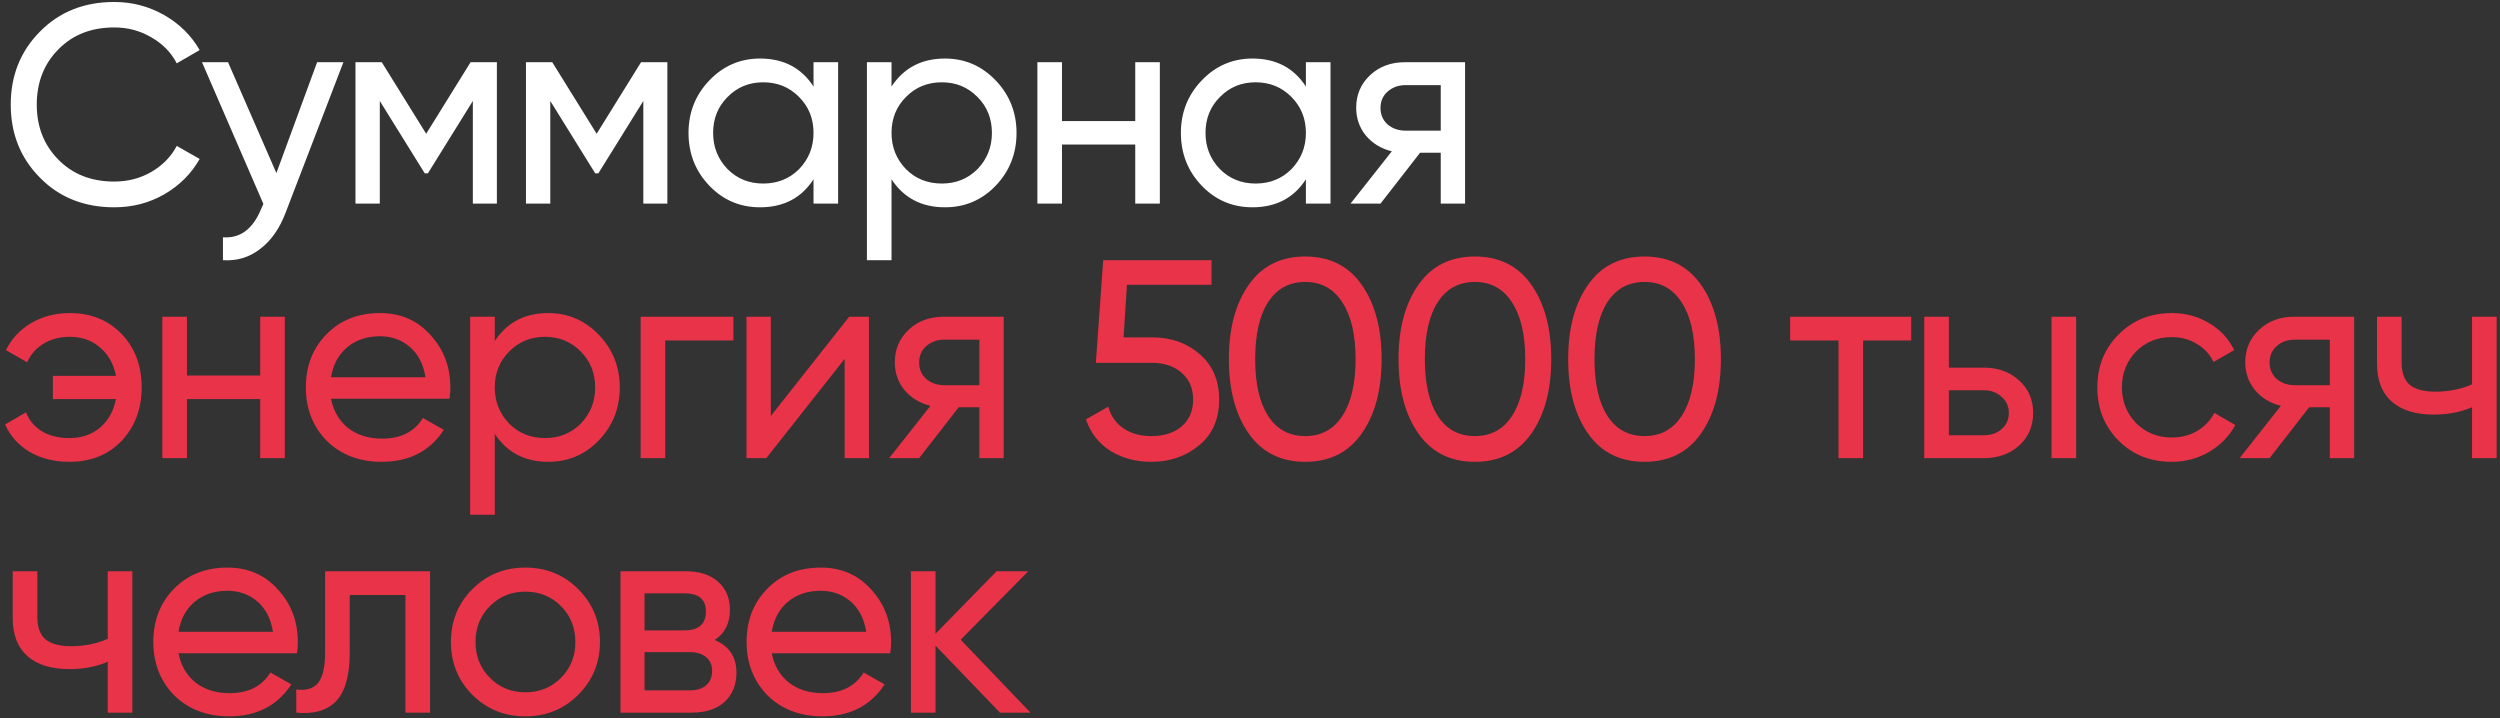
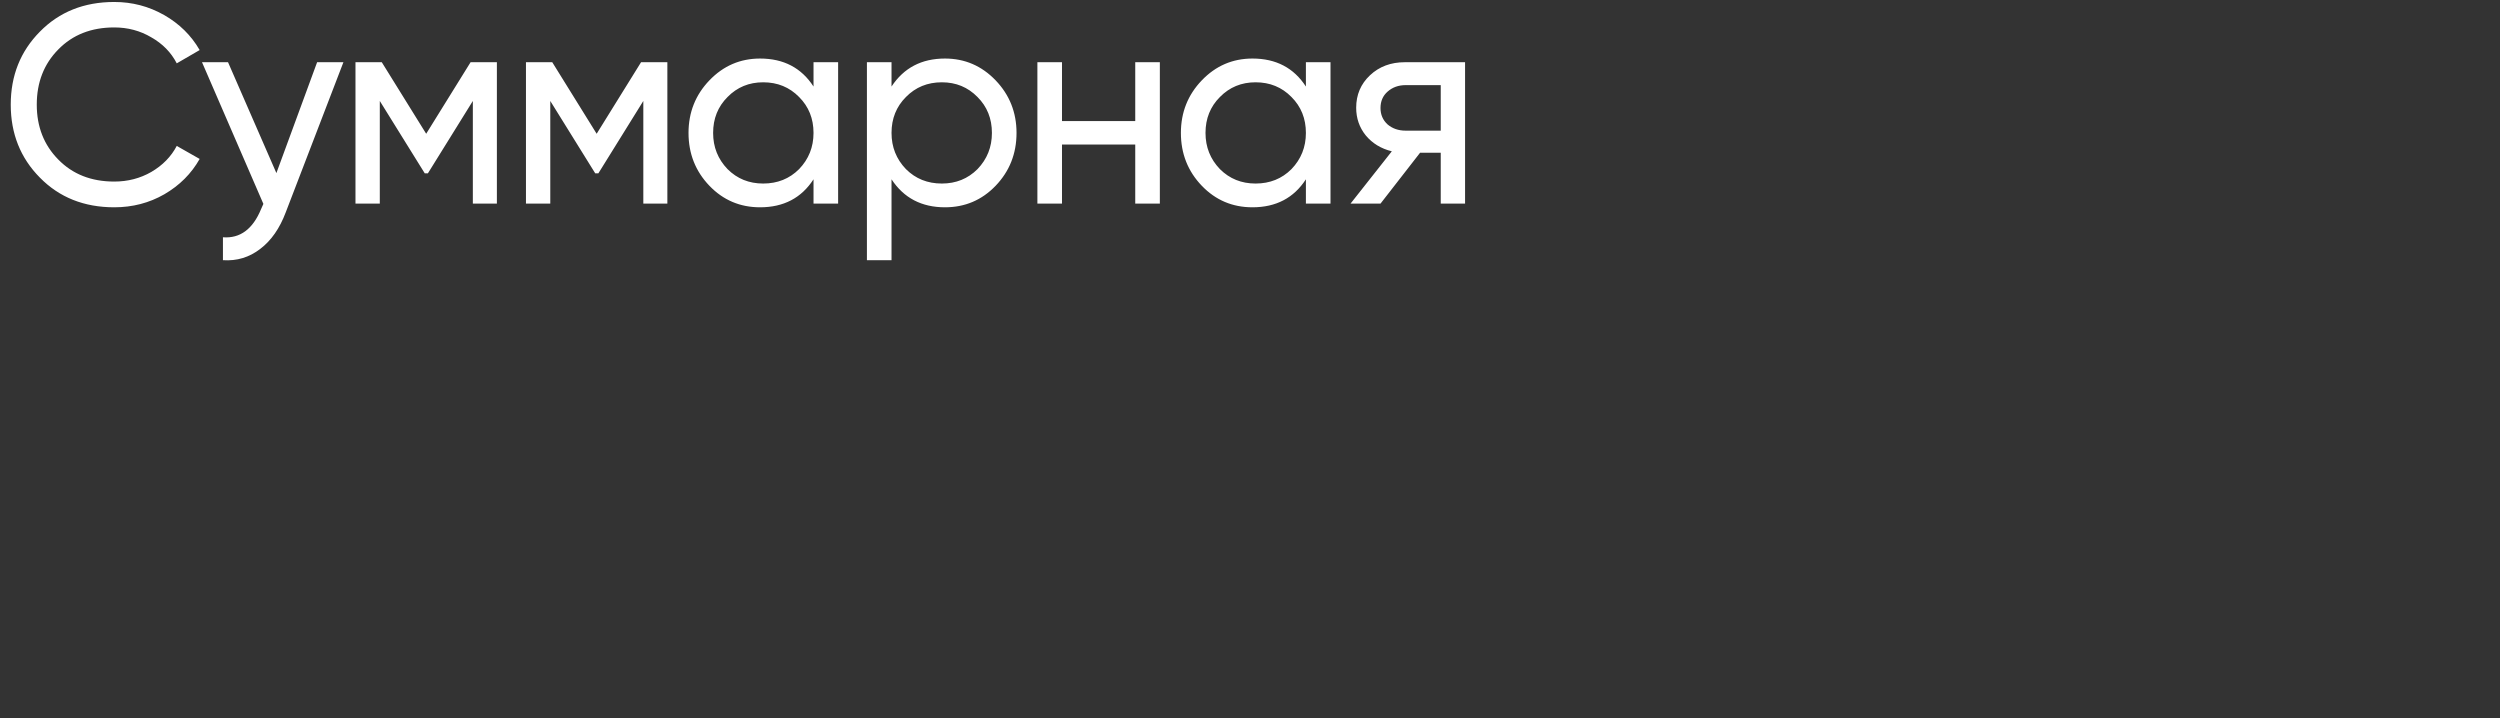
<svg xmlns="http://www.w3.org/2000/svg" width="442" height="127" viewBox="0 0 442 127" fill="none">
  <rect x="0" y="0" width="442" height="127" fill="#333333" stroke="none" />
  <path d="M20.2 36.65C14.867 36.65 10.483 34.9 7.05 31.4C3.617 27.933 1.9 23.633 1.9 18.5C1.9 13.367 3.617 9.067 7.05 5.6C10.483 2.1 14.867 0.35 20.2 0.35C23.367 0.35 26.3 1.117 29 2.65C31.7 4.183 33.8 6.25 35.3 8.85L31.25 11.2C30.25 9.267 28.75 7.733 26.75 6.6C24.783 5.433 22.6 4.85 20.2 4.85C16.133 4.85 12.833 6.15 10.3 8.75C7.767 11.317 6.5 14.567 6.5 18.5C6.5 22.4 7.767 25.633 10.3 28.2C12.833 30.8 16.133 32.1 20.2 32.1C22.6 32.1 24.783 31.533 26.75 30.4C28.75 29.233 30.25 27.7 31.25 25.8L35.3 28.1C33.833 30.7 31.75 32.783 29.05 34.35C26.383 35.883 23.433 36.65 20.2 36.65ZM48.866 30.6L56.066 11H60.716L50.516 37.55C49.45 40.383 47.95 42.533 46.016 44C44.083 45.5 41.883 46.167 39.416 46V41.95C42.45 42.183 44.7 40.517 46.166 36.95L46.566 36.05L35.716 11H40.316L48.866 30.6ZM83.199 11H87.849V36H83.599V17.85L75.649 30.65H75.099L67.149 17.85V36H62.849V11H67.499L75.349 23.65L83.199 11ZM113.339 11H117.989V36H113.739V17.85L105.789 30.65H105.239L97.29 17.85V36H92.99V11H97.639L105.489 23.65L113.339 11ZM143.83 15.3V11H148.18V36H143.83V31.7C141.697 35 138.547 36.65 134.38 36.65C130.847 36.65 127.863 35.383 125.43 32.85C122.963 30.283 121.73 27.167 121.73 23.5C121.73 19.867 122.963 16.767 125.43 14.2C127.897 11.633 130.88 10.35 134.38 10.35C138.547 10.35 141.697 12 143.83 15.3ZM134.93 32.45C137.463 32.45 139.58 31.6 141.28 29.9C142.98 28.133 143.83 26 143.83 23.5C143.83 20.967 142.98 18.85 141.28 17.15C139.58 15.417 137.463 14.55 134.93 14.55C132.43 14.55 130.33 15.417 128.63 17.15C126.93 18.85 126.08 20.967 126.08 23.5C126.08 26 126.93 28.133 128.63 29.9C130.33 31.6 132.43 32.45 134.93 32.45ZM167.071 10.35C170.571 10.35 173.554 11.633 176.021 14.2C178.487 16.767 179.721 19.867 179.721 23.5C179.721 27.167 178.487 30.283 176.021 32.85C173.587 35.383 170.604 36.65 167.071 36.65C162.937 36.65 159.787 35 157.621 31.7V46H153.271V11H157.621V15.3C159.787 12 162.937 10.35 167.071 10.35ZM166.521 32.45C169.021 32.45 171.121 31.6 172.821 29.9C174.521 28.133 175.371 26 175.371 23.5C175.371 20.967 174.521 18.85 172.821 17.15C171.121 15.417 169.021 14.55 166.521 14.55C163.987 14.55 161.871 15.417 160.171 17.15C158.471 18.85 157.621 20.967 157.621 23.5C157.621 26 158.471 28.133 160.171 29.9C161.871 31.6 163.987 32.45 166.521 32.45ZM200.711 21.4V11H205.061V36H200.711V25.55H187.761V36H183.411V11H187.761V21.4H200.711ZM230.883 15.3V11H235.233V36H230.883V31.7C228.749 35 225.599 36.65 221.433 36.65C217.899 36.65 214.916 35.383 212.483 32.85C210.016 30.283 208.783 27.167 208.783 23.5C208.783 19.867 210.016 16.767 212.483 14.2C214.949 11.633 217.933 10.35 221.433 10.35C225.599 10.35 228.749 12 230.883 15.3ZM221.983 32.45C224.516 32.45 226.633 31.6 228.333 29.9C230.033 28.133 230.883 26 230.883 23.5C230.883 20.967 230.033 18.85 228.333 17.15C226.633 15.417 224.516 14.55 221.983 14.55C219.483 14.55 217.383 15.417 215.683 17.15C213.983 18.85 213.133 20.967 213.133 23.5C213.133 26 213.983 28.133 215.683 29.9C217.383 31.6 219.483 32.45 221.983 32.45ZM248.373 11H259.023V36H254.723V27H251.073L244.073 36H238.773L246.073 26.75C244.173 26.283 242.64 25.35 241.473 23.95C240.34 22.55 239.773 20.917 239.773 19.05C239.773 16.75 240.59 14.833 242.223 13.3C243.857 11.767 245.907 11 248.373 11ZM248.523 23.1H254.723V15.05H248.523C247.257 15.05 246.19 15.433 245.323 16.2C244.49 16.933 244.073 17.9 244.073 19.1C244.073 20.267 244.49 21.233 245.323 22C246.19 22.733 247.257 23.1 248.523 23.1Z" fill="white" />
-   <path d="M12.3 55.35C16.067 55.35 19.133 56.583 21.5 59.05C23.867 61.517 25.05 64.667 25.05 68.5C25.05 72.267 23.867 75.417 21.5 77.95C19.133 80.417 16.05 81.65 12.25 81.65C9.583 81.65 7.25 81.067 5.25 79.9C3.25 78.7 1.8 77.083 0.9 75.05L4.6 72.9C5.133 74.3 6.067 75.417 7.4 76.25C8.733 77.05 10.35 77.45 12.25 77.45C14.417 77.45 16.233 76.833 17.7 75.6C19.167 74.333 20.1 72.65 20.5 70.55H9.35V66.45H20.5C20.1 64.35 19.167 62.683 17.7 61.45C16.267 60.183 14.483 59.55 12.35 59.55C10.583 59.55 9.033 59.95 7.7 60.75C6.4 61.55 5.433 62.65 4.8 64.05L1.05 61.9C2.05 59.867 3.55 58.267 5.55 57.1C7.55 55.933 9.8 55.35 12.3 55.35ZM46.004 66.4V56H50.354V81H46.004V70.55H33.054V81H28.704V56H33.054V66.4H46.004ZM79.476 70.5H58.526C58.959 72.7 59.976 74.433 61.576 75.7C63.176 76.933 65.176 77.55 67.576 77.55C70.876 77.55 73.276 76.333 74.776 73.9L78.476 76C76.009 79.767 72.342 81.65 67.476 81.65C63.542 81.65 60.309 80.417 57.776 77.95C55.309 75.417 54.076 72.267 54.076 68.5C54.076 64.7 55.292 61.567 57.726 59.1C60.159 56.6 63.309 55.35 67.176 55.35C70.842 55.35 73.826 56.65 76.126 59.25C78.459 61.783 79.626 64.883 79.626 68.55C79.626 69.183 79.576 69.833 79.476 70.5ZM67.176 59.45C64.876 59.45 62.942 60.1 61.376 61.4C59.842 62.7 58.892 64.467 58.526 66.7H75.226C74.859 64.4 73.942 62.617 72.476 61.35C71.009 60.083 69.242 59.45 67.176 59.45ZM96.926 55.35C100.426 55.35 103.41 56.633 105.876 59.2C108.343 61.767 109.576 64.867 109.576 68.5C109.576 72.167 108.343 75.283 105.876 77.85C103.443 80.383 100.46 81.65 96.926 81.65C92.793 81.65 89.643 80 87.476 76.7V91H83.126V56H87.476V60.3C89.643 57 92.793 55.35 96.926 55.35ZM96.376 77.45C98.876 77.45 100.976 76.6 102.676 74.9C104.376 73.133 105.226 71 105.226 68.5C105.226 65.967 104.376 63.85 102.676 62.15C100.976 60.417 98.876 59.55 96.376 59.55C93.843 59.55 91.726 60.417 90.026 62.15C88.326 63.85 87.476 65.967 87.476 68.5C87.476 71 88.326 73.133 90.026 74.9C91.726 76.6 93.843 77.45 96.376 77.45ZM113.267 56H129.667V60.2H117.617V81H113.267V56ZM136.282 73.55L150.132 56H153.632V81H149.332V63.45L135.482 81H131.982V56H136.282V73.55ZM166.803 56H177.453V81H173.153V72H169.503L162.503 81H157.203L164.503 71.75C162.603 71.283 161.07 70.35 159.903 68.95C158.77 67.55 158.203 65.917 158.203 64.05C158.203 61.75 159.02 59.833 160.653 58.3C162.286 56.767 164.336 56 166.803 56ZM166.953 68.1H173.153V60.05H166.953C165.686 60.05 164.62 60.433 163.753 61.2C162.92 61.933 162.503 62.9 162.503 64.1C162.503 65.267 162.92 66.233 163.753 67C164.62 67.733 165.686 68.1 166.953 68.1ZM198.646 59.65H203.746C207.046 59.65 209.829 60.633 212.096 62.6C214.396 64.567 215.546 67.25 215.546 70.65C215.546 74.083 214.379 76.767 212.046 78.7C209.679 80.667 206.846 81.65 203.546 81.65C200.813 81.65 198.396 81 196.296 79.7C194.229 78.367 192.796 76.517 191.996 74.15L195.946 71.9C196.413 73.567 197.313 74.85 198.646 75.75C199.979 76.65 201.613 77.1 203.546 77.1C205.779 77.1 207.563 76.533 208.896 75.4C210.263 74.233 210.946 72.65 210.946 70.65C210.946 68.65 210.263 67.067 208.896 65.9C207.563 64.733 205.813 64.15 203.646 64.15H193.746L195.046 46H214.196V50.35H199.246L198.646 59.65ZM240.716 76.7C238.382 80 235.066 81.65 230.766 81.65C226.466 81.65 223.149 80 220.816 76.7C218.449 73.367 217.266 68.967 217.266 63.5C217.266 58.033 218.449 53.633 220.816 50.3C223.149 47 226.466 45.35 230.766 45.35C235.066 45.35 238.382 47 240.716 50.3C243.082 53.633 244.266 58.033 244.266 63.5C244.266 68.967 243.082 73.367 240.716 76.7ZM221.916 63.5C221.916 67.833 222.682 71.183 224.216 73.55C225.749 75.917 227.932 77.1 230.766 77.1C233.599 77.1 235.782 75.917 237.316 73.55C238.882 71.183 239.666 67.833 239.666 63.5C239.666 59.167 238.882 55.817 237.316 53.45C235.782 51.05 233.599 49.85 230.766 49.85C227.932 49.85 225.749 51.033 224.216 53.4C222.682 55.767 221.916 59.133 221.916 63.5ZM270.71 76.7C268.376 80 265.06 81.65 260.76 81.65C256.46 81.65 253.143 80 250.81 76.7C248.443 73.367 247.26 68.967 247.26 63.5C247.26 58.033 248.443 53.633 250.81 50.3C253.143 47 256.46 45.35 260.76 45.35C265.06 45.35 268.376 47 270.71 50.3C273.076 53.633 274.26 58.033 274.26 63.5C274.26 68.967 273.076 73.367 270.71 76.7ZM251.91 63.5C251.91 67.833 252.676 71.183 254.21 73.55C255.743 75.917 257.926 77.1 260.76 77.1C263.593 77.1 265.776 75.917 267.31 73.55C268.876 71.183 269.66 67.833 269.66 63.5C269.66 59.167 268.876 55.817 267.31 53.45C265.776 51.05 263.593 49.85 260.76 49.85C257.926 49.85 255.743 51.033 254.21 53.4C252.676 55.767 251.91 59.133 251.91 63.5ZM300.704 76.7C298.371 80 295.054 81.65 290.754 81.65C286.454 81.65 283.137 80 280.804 76.7C278.437 73.367 277.254 68.967 277.254 63.5C277.254 58.033 278.437 53.633 280.804 50.3C283.137 47 286.454 45.35 290.754 45.35C295.054 45.35 298.371 47 300.704 50.3C303.071 53.633 304.254 58.033 304.254 63.5C304.254 68.967 303.071 73.367 300.704 76.7ZM281.904 63.5C281.904 67.833 282.671 71.183 284.204 73.55C285.737 75.917 287.921 77.1 290.754 77.1C293.587 77.1 295.771 75.917 297.304 73.55C298.871 71.183 299.654 67.833 299.654 63.5C299.654 59.167 298.871 55.817 297.304 53.45C295.771 51.05 293.587 49.85 290.754 49.85C287.921 49.85 285.737 51.033 284.204 53.4C282.671 55.767 281.904 59.133 281.904 63.5ZM316.498 56H337.898V60.2H329.398V81H325.048V60.2H316.498V56ZM344.56 65H350.76C353.26 65 355.327 65.75 356.96 67.25C358.627 68.717 359.46 70.633 359.46 73C359.46 75.367 358.627 77.3 356.96 78.8C355.293 80.267 353.227 81 350.76 81H340.21V56H344.56V65ZM362.71 81V56H367.06V81H362.71ZM344.56 76.95H350.76C352.027 76.95 353.077 76.583 353.91 75.85C354.743 75.117 355.16 74.167 355.16 73C355.16 71.833 354.727 70.883 353.86 70.15C353.027 69.383 351.993 69 350.76 69H344.56V76.95ZM383.956 81.65C380.19 81.65 377.056 80.4 374.556 77.9C372.056 75.367 370.806 72.233 370.806 68.5C370.806 64.767 372.056 61.65 374.556 59.15C377.056 56.617 380.19 55.35 383.956 55.35C386.423 55.35 388.64 55.95 390.606 57.15C392.573 58.317 394.04 59.9 395.006 61.9L391.356 64C390.723 62.667 389.74 61.6 388.406 60.8C387.106 60 385.623 59.6 383.956 59.6C381.456 59.6 379.356 60.45 377.656 62.15C375.99 63.883 375.156 66 375.156 68.5C375.156 70.967 375.99 73.067 377.656 74.8C379.356 76.5 381.456 77.35 383.956 77.35C385.623 77.35 387.123 76.967 388.456 76.2C389.79 75.4 390.806 74.333 391.506 73L395.206 75.15C394.106 77.15 392.556 78.733 390.556 79.9C388.556 81.067 386.356 81.65 383.956 81.65ZM405.563 56H416.213V81H411.913V72H408.263L401.263 81H395.963L403.263 71.75C401.363 71.283 399.83 70.35 398.663 68.95C397.53 67.55 396.963 65.917 396.963 64.05C396.963 61.75 397.78 59.833 399.413 58.3C401.046 56.767 403.096 56 405.563 56ZM405.713 68.1H411.913V60.05H405.713C404.446 60.05 403.38 60.433 402.513 61.2C401.68 61.933 401.263 62.9 401.263 64.1C401.263 65.267 401.68 66.233 402.513 67C403.38 67.733 404.446 68.1 405.713 68.1ZM437.056 67.95V56H441.406V81H437.056V72C435.023 72.867 432.773 73.3 430.306 73.3C427.073 73.3 424.589 72.533 422.856 71C421.123 69.467 420.256 67.233 420.256 64.3V56H424.606V64.05C424.606 65.883 425.089 67.217 426.056 68.05C427.056 68.85 428.573 69.25 430.606 69.25C432.906 69.25 435.056 68.817 437.056 67.95ZM19.05 112.95V101H23.4V126H19.05V117C17.017 117.867 14.767 118.3 12.3 118.3C9.067 118.3 6.583 117.533 4.85 116C3.117 114.467 2.25 112.233 2.25 109.3V101H6.6V109.05C6.6 110.883 7.083 112.217 8.05 113.05C9.05 113.85 10.567 114.25 12.6 114.25C14.9 114.25 17.05 113.817 19.05 112.95ZM52.509 115.5H31.559C31.992 117.7 33.009 119.433 34.609 120.7C36.209 121.933 38.209 122.55 40.609 122.55C43.909 122.55 46.309 121.333 47.809 118.9L51.509 121C49.042 124.767 45.376 126.65 40.509 126.65C36.576 126.65 33.342 125.417 30.809 122.95C28.342 120.417 27.109 117.267 27.109 113.5C27.109 109.7 28.326 106.567 30.759 104.1C33.192 101.6 36.342 100.35 40.209 100.35C43.876 100.35 46.859 101.65 49.159 104.25C51.492 106.783 52.659 109.883 52.659 113.55C52.659 114.183 52.609 114.833 52.509 115.5ZM40.209 104.45C37.909 104.45 35.976 105.1 34.409 106.4C32.876 107.7 31.926 109.467 31.559 111.7H48.259C47.892 109.4 46.976 107.617 45.509 106.35C44.042 105.083 42.276 104.45 40.209 104.45ZM57.483 101H76.033V126H71.683V105.2H61.833V115.4C61.833 119.4 61.033 122.25 59.433 123.95C57.833 125.617 55.483 126.3 52.383 126V121.9C54.116 122.133 55.4 121.75 56.233 120.75C57.066 119.717 57.483 117.9 57.483 115.3V101ZM102.224 122.85C99.691 125.383 96.574 126.65 92.874 126.65C89.174 126.65 86.058 125.383 83.524 122.85C80.991 120.317 79.724 117.2 79.724 113.5C79.724 109.8 80.991 106.683 83.524 104.15C86.058 101.617 89.174 100.35 92.874 100.35C96.574 100.35 99.691 101.617 102.224 104.15C104.791 106.717 106.074 109.833 106.074 113.5C106.074 117.167 104.791 120.283 102.224 122.85ZM92.874 122.4C95.374 122.4 97.474 121.55 99.174 119.85C100.874 118.15 101.724 116.033 101.724 113.5C101.724 110.967 100.874 108.85 99.174 107.15C97.474 105.45 95.374 104.6 92.874 104.6C90.408 104.6 88.324 105.45 86.624 107.15C84.924 108.85 84.074 110.967 84.074 113.5C84.074 116.033 84.924 118.15 86.624 119.85C88.324 121.55 90.408 122.4 92.874 122.4ZM126.352 113.15C128.919 114.217 130.202 116.15 130.202 118.95C130.202 121.083 129.502 122.8 128.102 124.1C126.702 125.367 124.736 126 122.202 126H109.702V101H121.202C123.669 101 125.586 101.617 126.952 102.85C128.352 104.083 129.052 105.733 129.052 107.8C129.052 110.2 128.152 111.983 126.352 113.15ZM121.002 104.9H113.952V111.45H121.002C123.536 111.45 124.802 110.333 124.802 108.1C124.802 105.967 123.536 104.9 121.002 104.9ZM113.952 122.05H121.952C123.219 122.05 124.186 121.75 124.852 121.15C125.552 120.55 125.902 119.7 125.902 118.6C125.902 117.567 125.552 116.767 124.852 116.2C124.186 115.6 123.219 115.3 121.952 115.3H113.952V122.05ZM157.398 115.5H136.448C136.881 117.7 137.898 119.433 139.498 120.7C141.098 121.933 143.098 122.55 145.498 122.55C148.798 122.55 151.198 121.333 152.698 118.9L156.398 121C153.931 124.767 150.264 126.65 145.398 126.65C141.464 126.65 138.231 125.417 135.698 122.95C133.231 120.417 131.998 117.267 131.998 113.5C131.998 109.7 133.214 106.567 135.648 104.1C138.081 101.6 141.231 100.35 145.098 100.35C148.764 100.35 151.748 101.65 154.048 104.25C156.381 106.783 157.548 109.883 157.548 113.55C157.548 114.183 157.498 114.833 157.398 115.5ZM145.098 104.45C142.798 104.45 140.864 105.1 139.298 106.4C137.764 107.7 136.814 109.467 136.448 111.7H153.148C152.781 109.4 151.864 107.617 150.398 106.35C148.931 105.083 147.164 104.45 145.098 104.45ZM169.848 113.1L182.198 126H176.798L165.398 114.15V126H161.048V101H165.398V112.05L176.198 101H181.798L169.848 113.1Z" fill="#E93349" />
</svg>